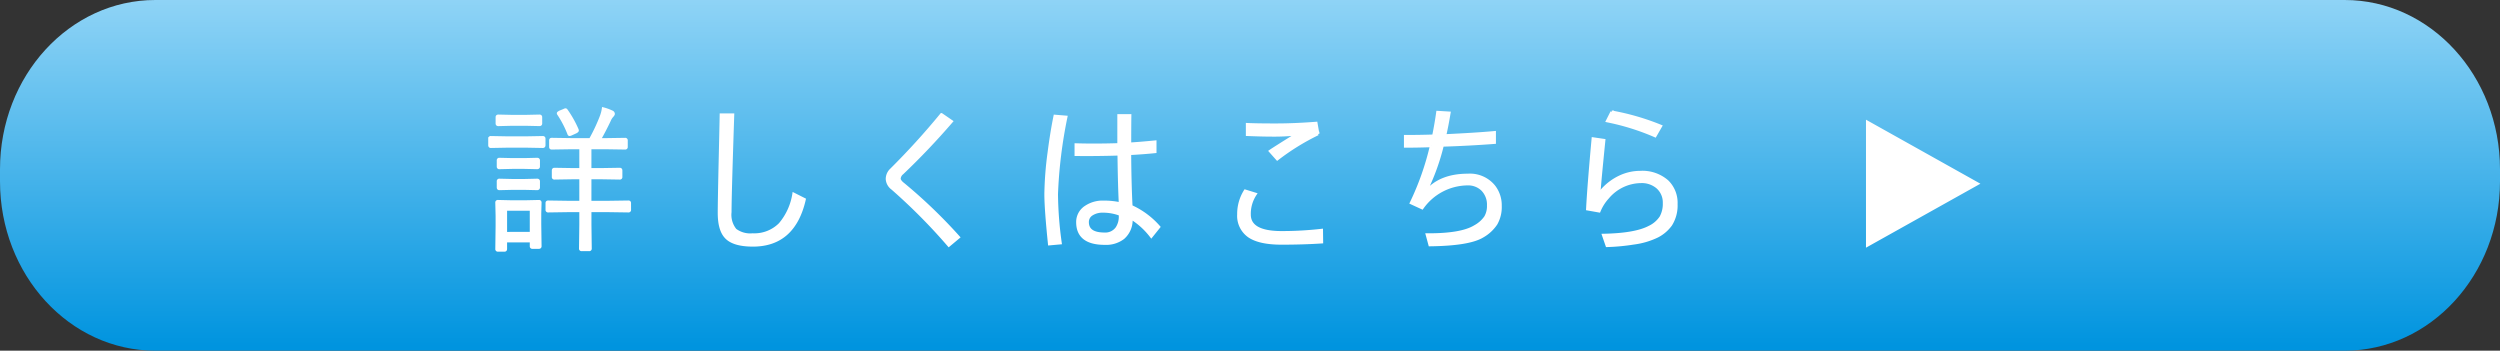
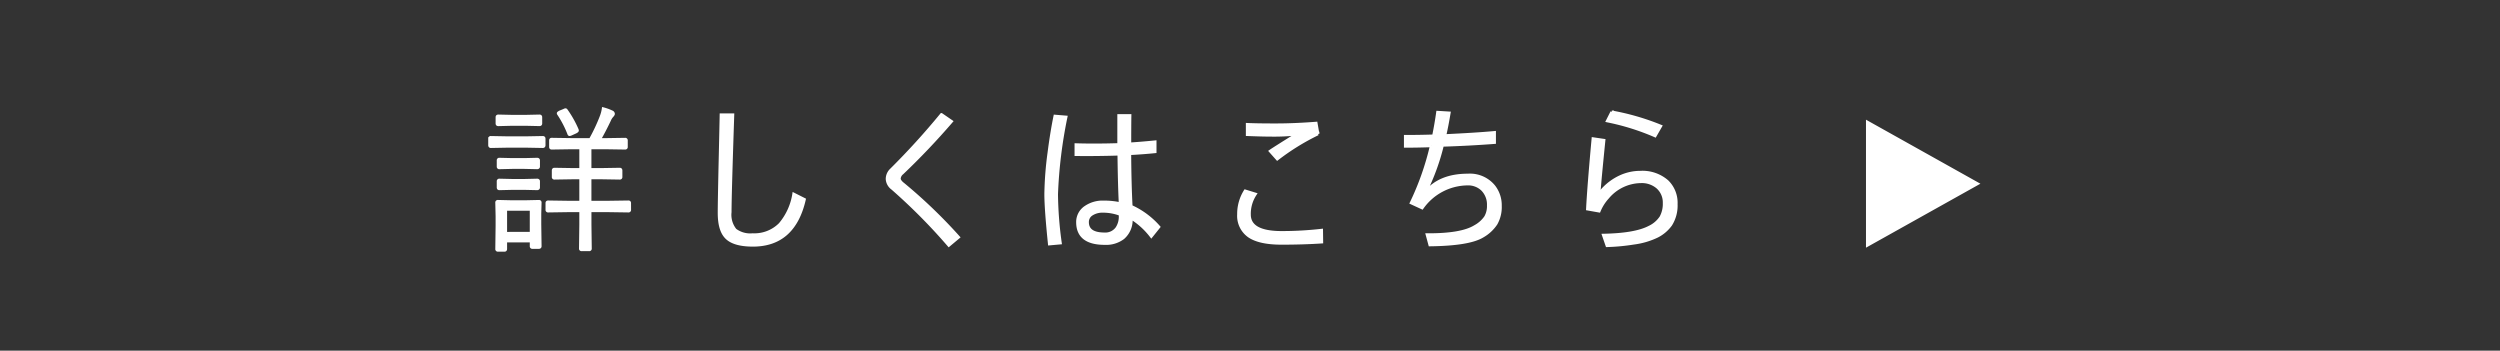
<svg xmlns="http://www.w3.org/2000/svg" width="445" height="62.422" viewBox="0 0 445 62.422">
  <rect x="0" y="0" width="445" height="62.422" fill="#333333" stroke="none" />
  <defs>
    <linearGradient id="linear-gradient" x1="0.5" y1="-0.009" x2="0.5" y2="0.987" gradientUnits="objectBoundingBox">
      <stop offset="0" stop-color="#90d4f6" />
      <stop offset="1" stop-color="#0094df" />
    </linearGradient>
  </defs>
  <g id="Group_453" data-name="Group 453" transform="translate(-1129.246 -1033.422)">
    <g id="Group_79" data-name="Group 79" transform="translate(1129.246 1033.422)">
-       <path id="Path_188" data-name="Path 188" d="M27.652,0h389.7C432.62,0,445,13.5,445,30.142V32.28c0,16.647-12.38,30.142-27.652,30.142H27.652C12.38,62.422,0,48.928,0,32.281V30.142C0,13.495,12.38,0,27.652,0Z" transform="translate(0)" fill="url(#linear-gradient)" />
-     </g>
+       </g>
    <path id="Path_571" data-name="Path 571" d="M26.578-5.154a.193.193,0,0,1-.219.219L22.627-4.99h-3.1V-2.5l.055,4.238a.193.193,0,0,1-.219.219H18.033a.193.193,0,0,1-.219-.219L17.869-2.5V-4.99H15.764l-3.691.055a.193.193,0,0,1-.219-.219V-6.371q0-.191.219-.191l3.691.055h2.105v-4.334H16.584l-3.391.055a.193.193,0,0,1-.219-.219v-1.148q0-.232.219-.232l3.391.055h1.285v-3.855h-1.6l-3.582.055q-.191,0-.191-.219V-17.5q0-.219.191-.219l3.582.055h3.309a30.7,30.7,0,0,0,1.928-4.088,6.38,6.38,0,0,0,.369-1.395,8.649,8.649,0,0,1,1.545.561.406.406,0,0,1,.273.355q0,.137-.246.4a2.562,2.562,0,0,0-.451.725q-.9,1.9-1.791,3.445h.984l3.582-.055a.193.193,0,0,1,.219.219v1.148a.193.193,0,0,1-.219.219l-3.582-.055H19.523v3.855h1.9l3.391-.055q.219,0,.219.232v1.148a.193.193,0,0,1-.219.219l-3.391-.055h-1.9v4.334h3.1l3.732-.055q.219,0,.219.191ZM10.65,1.326q0,.219-.232.219H9.27a.193.193,0,0,1-.219-.219V.4H4.512V1.818q0,.232-.219.232H3.145a.205.205,0,0,1-.232-.232L2.967-2.3V-4.006L2.912-6.439a.193.193,0,0,1,.219-.219L5.605-6.6H7.93l2.5-.055a.193.193,0,0,1,.219.219l-.055,2v1.818Zm-1.6-2.3V-5.236H4.512V-.971Zm2.3-15.682q0,.246-.232.246l-2.939-.055H4.813l-2.939.055q-.219,0-.219-.246v-1.162a.193.193,0,0,1,.219-.219l2.939.055H8.176l2.939-.055q.232,0,.232.219Zm-.588-3.869q0,.219-.232.219l-2.461-.055H5.66L3.2-20.3q-.232,0-.232-.219v-1.121q0-.219.232-.219l2.461.055H8.066l2.461-.055q.232,0,.232.219Zm-.4,7.67q0,.219-.26.219L7.82-12.687H5.715l-2.324.055a.193.193,0,0,1-.219-.219v-1.094a.193.193,0,0,1,.219-.219l2.324.055H7.82l2.283-.055q.26,0,.26.219Zm0,3.719q0,.232-.26.232L7.82-8.955H5.715L3.391-8.9q-.219,0-.219-.232v-1.094a.193.193,0,0,1,.219-.219l2.324.055H7.82l2.283-.055q.26,0,.26.219ZM17.254-19.4a.45.45,0,0,1,.027.137q0,.109-.314.273l-.752.342a1.073,1.073,0,0,1-.328.109q-.1,0-.15-.164a17.919,17.919,0,0,0-1.818-3.5.266.266,0,0,1-.055-.137q0-.068.3-.232l.738-.3a.759.759,0,0,1,.26-.1q.082,0,.178.15A18.789,18.789,0,0,1,17.254-19.4Zm25.6-2.666h2.092Q44.464-7.684,44.464-4.73a4.271,4.271,0,0,0,.916,3.158,4.444,4.444,0,0,0,3.09.848A6.436,6.436,0,0,0,53.35-2.611a10.942,10.942,0,0,0,2.434-5.346l1.9.957q-1.859,8.148-9.16,8.148-3.473,0-4.8-1.436-1.217-1.3-1.217-4.307,0-1.531.123-7.506Q42.8-19.332,42.85-22.066Zm39.227-.055,1.791,1.23q-4.238,4.908-8.764,9.215a1.362,1.362,0,0,0-.533.957q0,.451.752,1.025a91.4,91.4,0,0,1,9.8,9.42L83.39,1.176A101.118,101.118,0,0,0,73.341-8.955a2.237,2.237,0,0,1-.93-1.682,2.278,2.278,0,0,1,.725-1.654A129.806,129.806,0,0,0,82.078-22.121ZM115.6-15.148q.041,5.537.246,9.379a14.46,14.46,0,0,1,4.936,3.664L119.432-.424a13.37,13.37,0,0,0-3.582-3.268,4.225,4.225,0,0,1-1.408,3.527,5.008,5.008,0,0,1-3.295,1q-4.84,0-4.84-3.8a3.166,3.166,0,0,1,1.449-2.68,5.383,5.383,0,0,1,3.172-.9,13.682,13.682,0,0,1,2.967.3q-.178-3.746-.232-8.818-3.814.123-7.643.082v-1.764q3.391.109,7.615-.027V-21.93h2q-.027,1.682-.027,5.045,1.75-.1,4.5-.369v1.764Q118.106-15.285,115.6-15.148ZM113.895-4.334a8.561,8.561,0,0,0-3.09-.561,3.469,3.469,0,0,0-1.928.506,1.611,1.611,0,0,0-.807,1.422q0,2.105,3.021,2.105a2.519,2.519,0,0,0,2.229-1.053,3.667,3.667,0,0,0,.574-2.146ZM104.256-21.67a82.626,82.626,0,0,0-1.682,13.74,66.414,66.414,0,0,0,.67,8.682L101.289.93q-.643-6.234-.643-8.914a61.044,61.044,0,0,1,.574-7.369q.451-3.527,1.053-6.48ZM136.142-8.518l1.818.561a6.306,6.306,0,0,0-1.066,3.65q0,3.186,5.742,3.186a63.6,63.6,0,0,0,7.109-.4l.027,2.105q-3.281.219-7.164.219T136.866-.437a4.412,4.412,0,0,1-1.9-3.924A7.7,7.7,0,0,1,136.142-8.518Zm.369-11.84q1.736.082,5,.082,3.336,0,7.26-.3l.328,1.9a41.205,41.205,0,0,0-7.246,4.484L140.6-15.6q.6-.424,4.813-3.049a37.285,37.285,0,0,1-4.512.219q-1.709,0-4.389-.109Zm32.761,3.814q-2.557.082-4.621.082v-1.764q2.488,0,5.018-.082.451-2.215.725-4.211l2.064.123q-.383,2.3-.779,4.033,5.4-.246,8.846-.561v1.791q-4.525.342-9.27.492a39.717,39.717,0,0,1-3.021,8.3l.055.027q2.516-3.021,7.479-3.021A5.5,5.5,0,0,1,180.441-9.3a5.465,5.465,0,0,1,1.121,3.445,6,6,0,0,1-.766,3.186A7.023,7.023,0,0,1,178.4-.451Q176,1.012,169.012,1.094L168.52-.725q6.1.041,8.531-1.463a5.38,5.38,0,0,0,1.887-1.682,3.911,3.911,0,0,0,.492-2.064,3.79,3.79,0,0,0-1.094-2.844,3.634,3.634,0,0,0-2.625-.971,9.976,9.976,0,0,0-8.066,4.266l-1.955-.9A48.743,48.743,0,0,0,169.271-16.543Zm31.325-4.43.807-1.6a43.592,43.592,0,0,1,8.709,2.529l-1,1.736A41.738,41.738,0,0,0,200.6-20.973Zm-.588,3.445q-.656,6.521-.807,8.518l-.287,1.531.643-1.039a9.85,9.85,0,0,1,3.363-2.543,8.536,8.536,0,0,1,3.555-.779,6.7,6.7,0,0,1,4.813,1.641,5.32,5.32,0,0,1,1.572,4.033,6.394,6.394,0,0,1-.971,3.678A6.742,6.742,0,0,1,209.5-.451a13.6,13.6,0,0,1-4.184,1.23,37.032,37.032,0,0,1-4.771.451L199.9-.643q5.633-.1,8.148-1.408a5.108,5.108,0,0,0,2.092-1.777,4.923,4.923,0,0,0,.588-2.529,3.585,3.585,0,0,0-1.23-2.83,4.29,4.29,0,0,0-2.912-.971,7.831,7.831,0,0,0-5.906,2.816,8.125,8.125,0,0,0-1.531,2.42l-2.078-.369q.205-4.02.984-12.523ZM266.5-9.8,246.895,1.162v-21.93Z" transform="translate(1214.746 1075.922)" fill="#fff" stroke="#fff" stroke-width="0.5" />
  </g>
</svg>